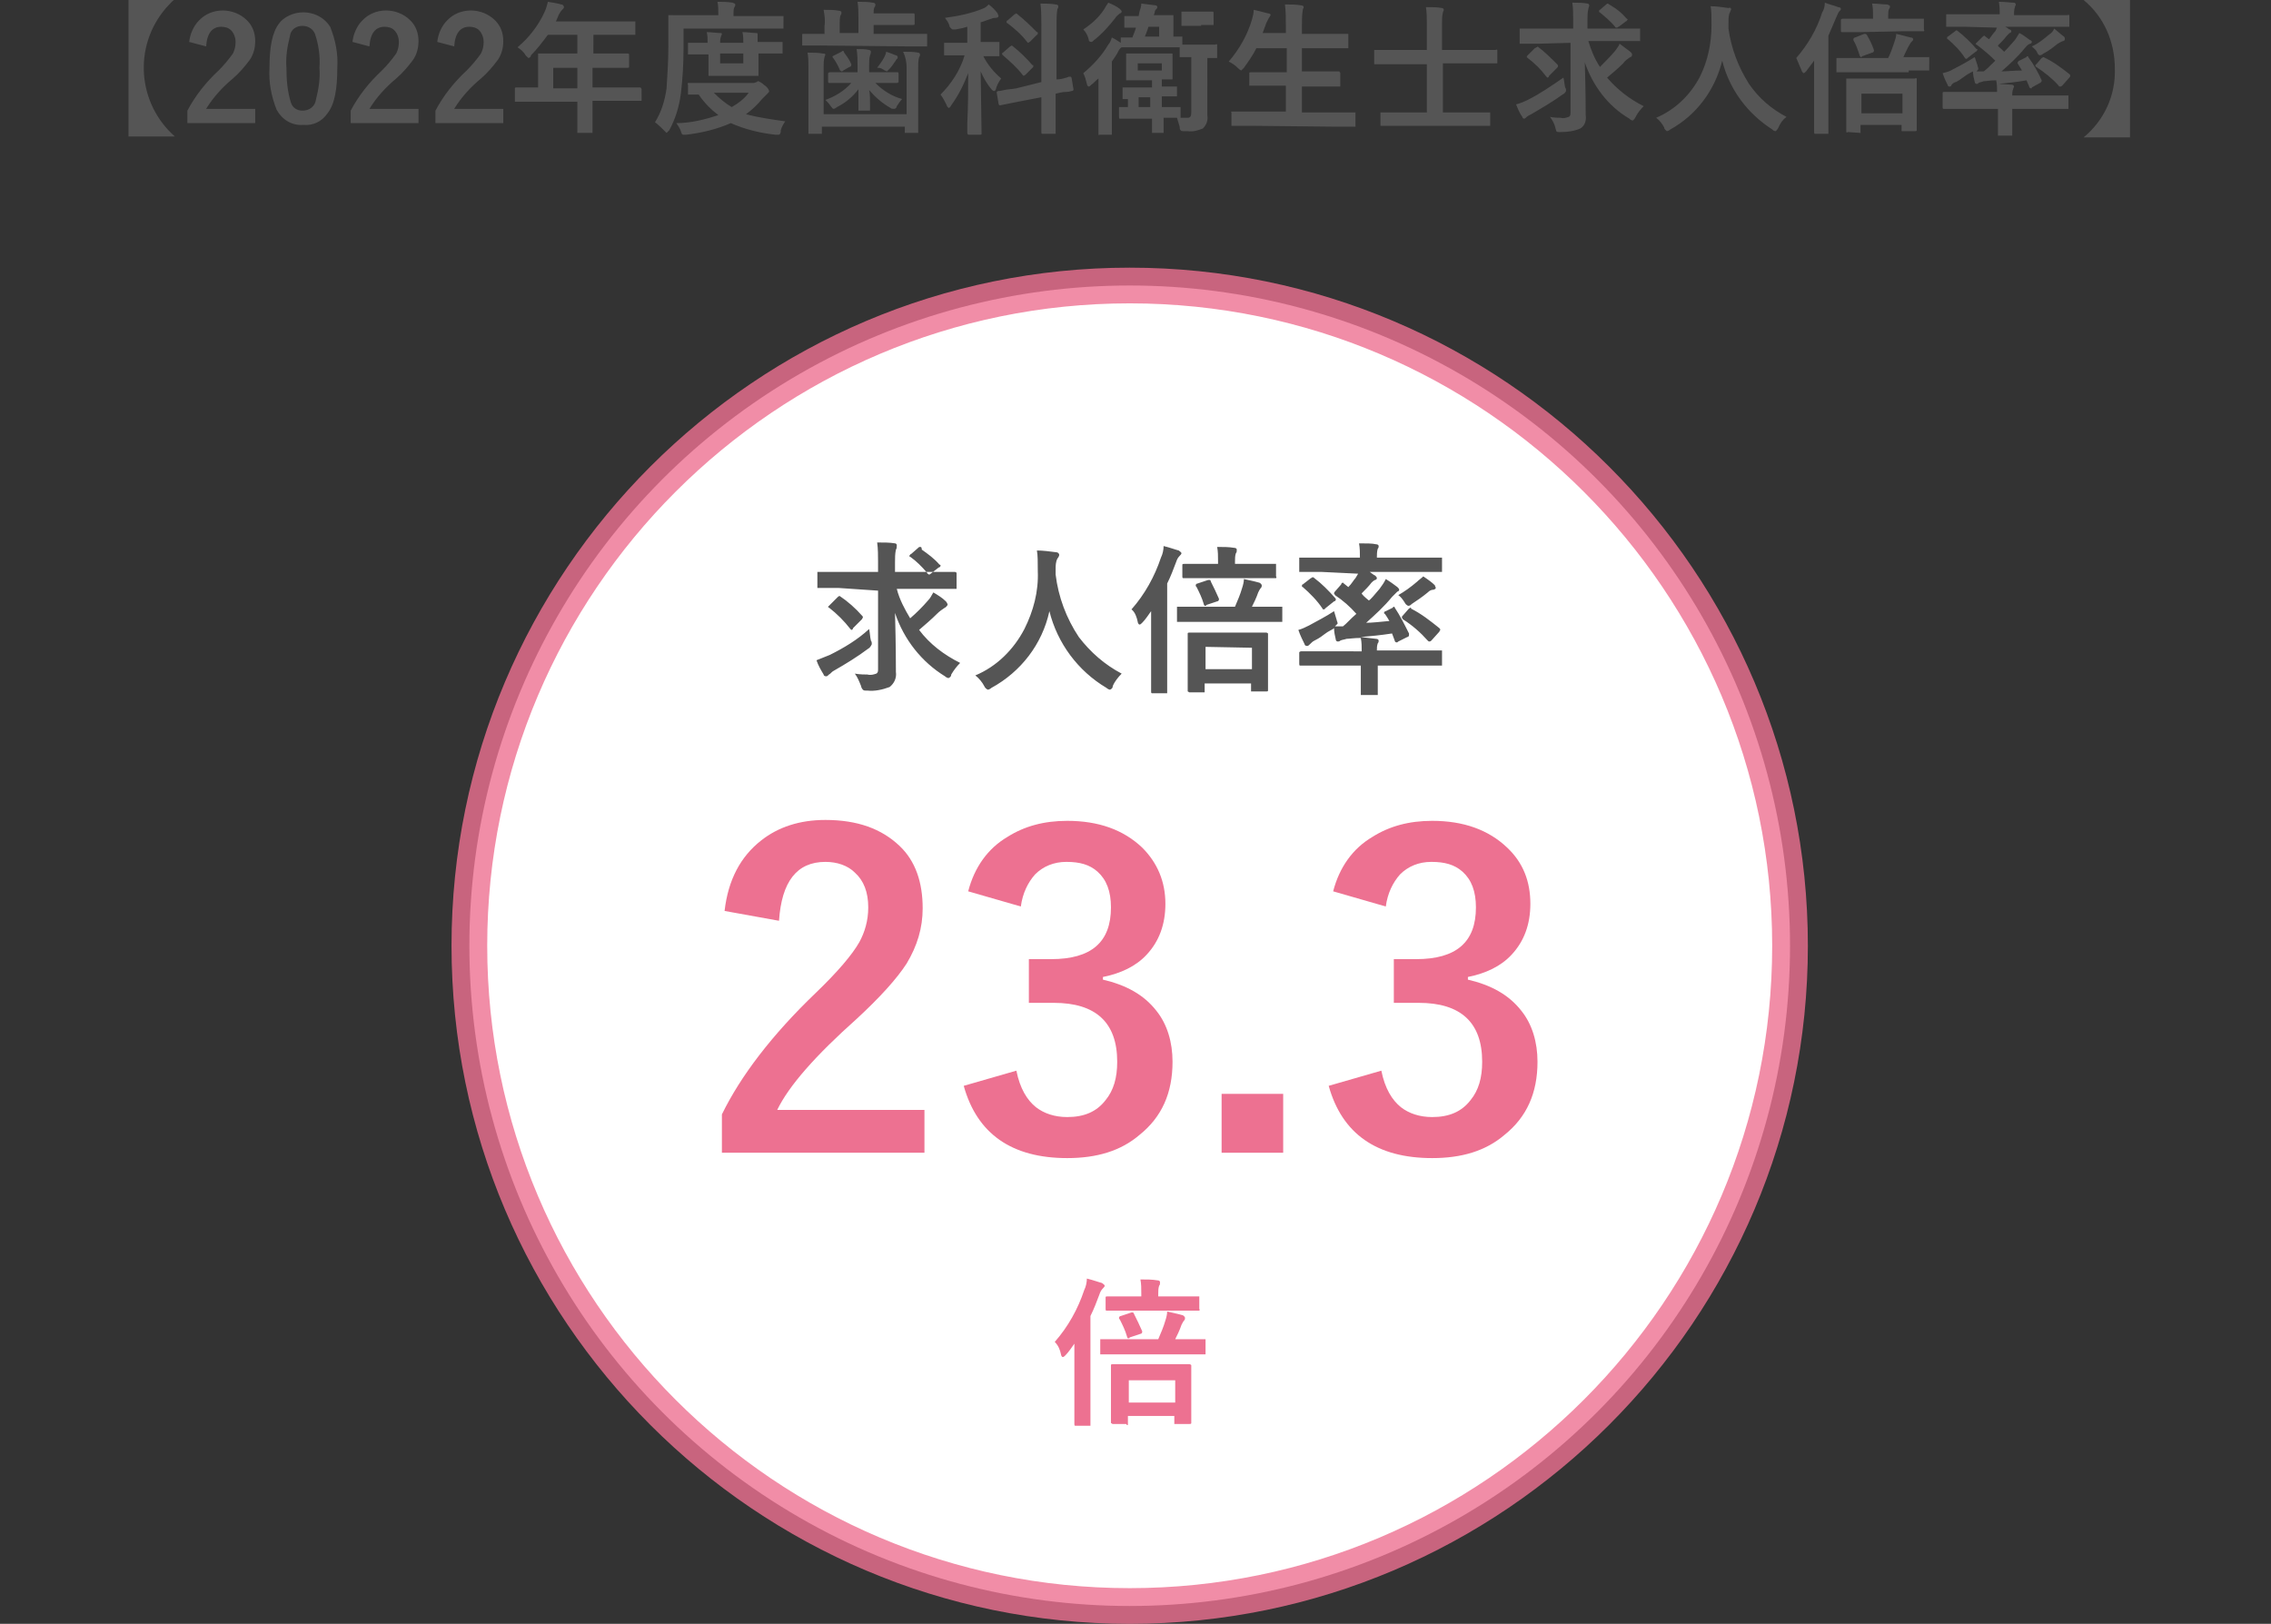
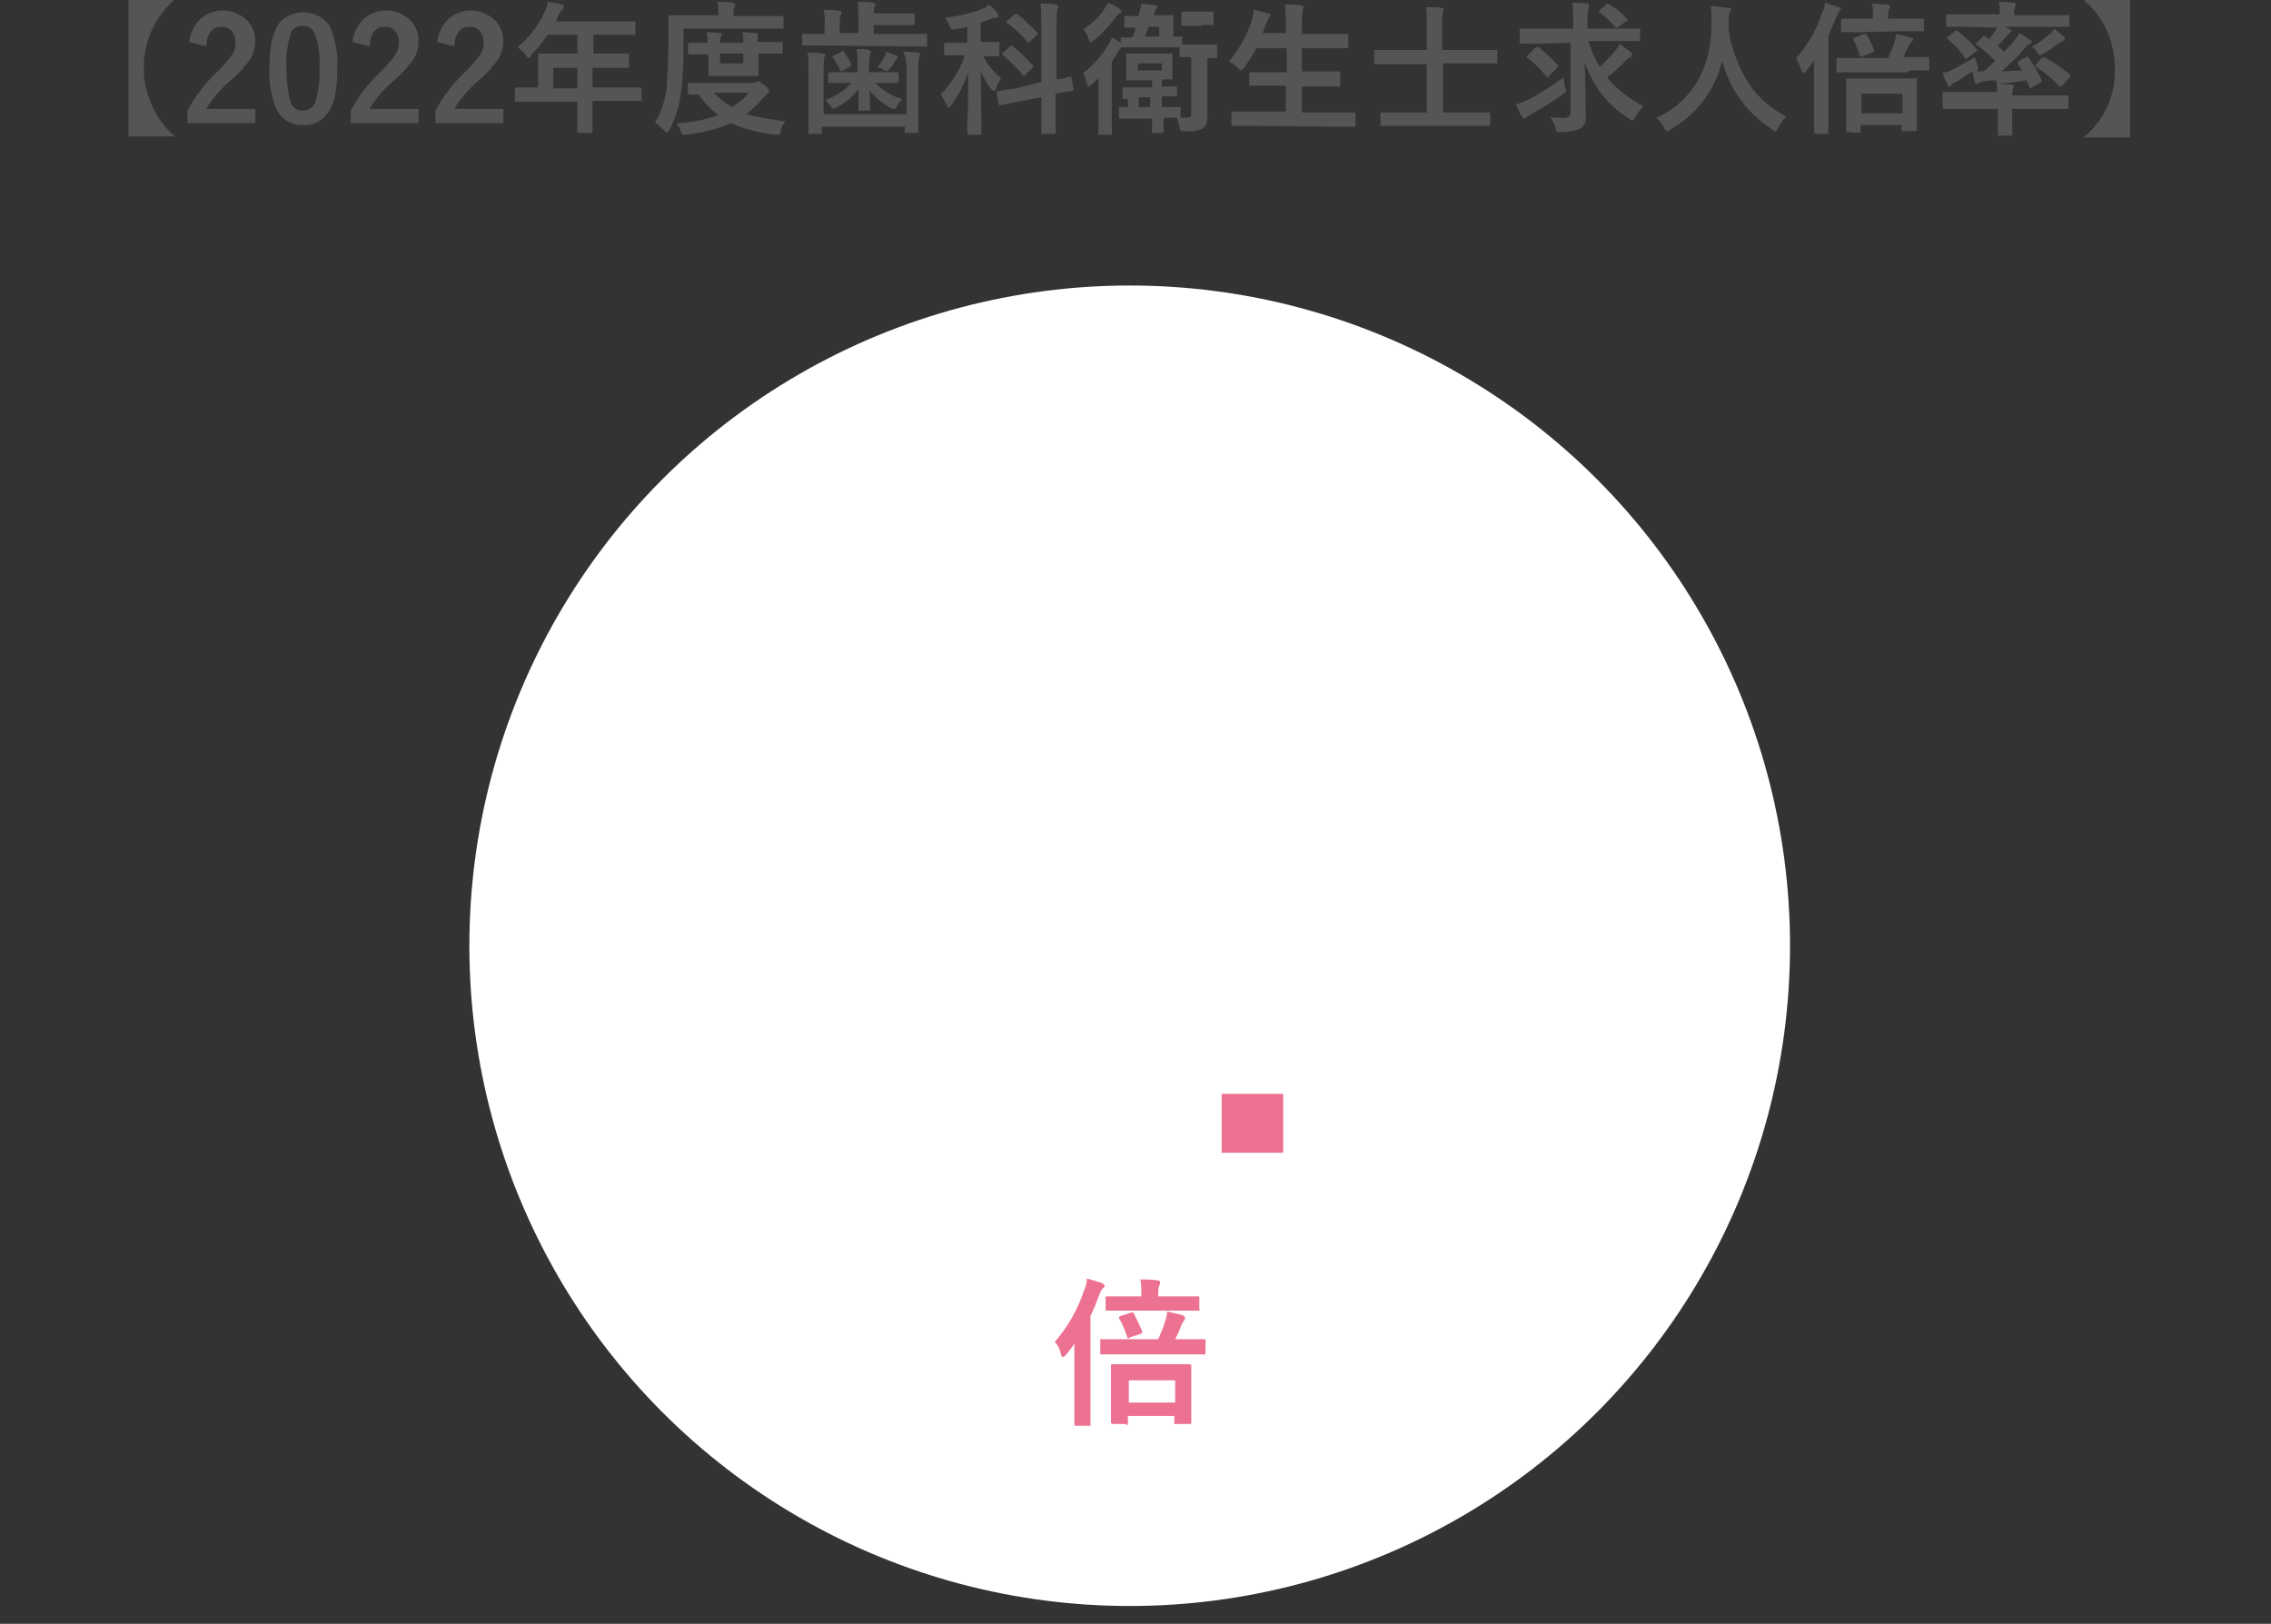
<svg xmlns="http://www.w3.org/2000/svg" version="1.1" id="img_merit_02_20220711.svg" x="0px" y="0px" viewBox="0 0 254.5 182" style="enable-background:new 0 0 254.5 182;" xml:space="preserve">
  <rect x="0" y="0" width="254.5" height="182" fill="#333333" stroke="none" />
  <style type="text/css">
	.st0{fill-rule:evenodd;clip-rule:evenodd;fill:#555555;}
	.st1{fill:#FFFFFF;}
	.st2{opacity:0.8;fill:#ED7191;}
	.st3{fill-rule:evenodd;clip-rule:evenodd;fill:#ED7191;}
	.st4{fill:#ED7191;}
	.st5{fill:#FFFFFF;stroke:#ED7191;stroke-width:4;stroke-linejoin:round;stroke-opacity:0.8;}
	.st6{fill:#555555;}
</style>
  <path id="_2020年度歯科衛生士求人倍率_" class="st0" d="M14.4,0v15.3h5.2c-4.2-3.7-4.7-10.1-1-14.4c0.3-0.3,0.6-0.7,1-1  L14.4,0L14.4,0z M23.1,5.2C23.2,3.7,23.8,3,24.8,3c0.4,0,0.8,0.1,1.1,0.4c0.3,0.3,0.5,0.8,0.5,1.3S26.3,5.6,26.1,6  c-0.5,0.7-1,1.3-1.6,1.9c-1.4,1.3-2.6,2.8-3.5,4.5v1.4h7.6v-1.6h-5.5c0.8-1.3,1.8-2.4,3-3.4c0.7-0.6,1.3-1.3,1.9-2.1  c0.4-0.6,0.6-1.3,0.6-2.1c0-0.9-0.3-1.7-0.9-2.3c-1.5-1.5-4-1.5-5.4,0c-0.6,0.6-1,1.5-1.1,2.4L23.1,5.2z M31.3,2.6  c-0.8,1-1.1,2.7-1.1,5c-0.1,1.6,0.2,3.2,0.8,4.7c0.6,1.1,1.7,1.8,3,1.7c1.1,0.1,2.1-0.4,2.7-1.3c0.8-1,1.1-2.7,1.1-5.1  C37.9,6,37.6,4.5,37,3c-1-1.6-3.2-2.1-4.9-1.1C31.8,2.1,31.5,2.3,31.3,2.6L31.3,2.6L31.3,2.6z M35.3,3.8c0.4,1.2,0.6,2.5,0.5,3.8  c0.1,1.2-0.1,2.4-0.4,3.6c-0.1,0.7-0.7,1.2-1.5,1.2c-0.6,0-1.1-0.3-1.3-0.9c-0.4-1.3-0.5-2.6-0.5-3.9C32,6.4,32.2,5.2,32.5,4  c0.1-0.7,0.7-1.1,1.4-1.1C34.6,2.9,35.1,3.3,35.3,3.8L35.3,3.8L35.3,3.8z M41.4,5.2C41.5,3.7,42.1,3,43.1,3c0.4,0,0.8,0.1,1.1,0.4  s0.5,0.8,0.5,1.3S44.6,5.6,44.4,6c-0.5,0.7-1,1.3-1.6,1.9c-1.4,1.3-2.6,2.8-3.5,4.5v1.4h7.6v-1.6h-5.5c0.8-1.3,1.8-2.4,3-3.4  c0.7-0.6,1.3-1.3,1.9-2.1c0.4-0.6,0.6-1.3,0.6-2.1c0-0.9-0.3-1.7-0.9-2.3c-1.5-1.5-4-1.5-5.4,0c-0.6,0.6-1,1.5-1.1,2.4L41.4,5.2z   M50.9,5.2C51,3.7,51.6,3,52.6,3c0.4,0,0.8,0.1,1.1,0.4c0.3,0.3,0.5,0.8,0.5,1.3S54.1,5.6,53.9,6c-0.5,0.7-1,1.3-1.6,1.9  c-1.4,1.3-2.6,2.8-3.5,4.5v1.4h7.6v-1.6h-5.5c0.8-1.3,1.8-2.4,3-3.4c0.7-0.6,1.3-1.3,1.9-2.1c0.4-0.6,0.6-1.3,0.6-2.1  c0-0.9-0.3-1.7-0.9-2.3c-1.5-1.5-4-1.5-5.4,0c-0.6,0.6-1,1.5-1.1,2.4L50.9,5.2z M64.7,11.4v0.8v2.6v0.1c0,0,0.1,0,0.2,0h1.4h0.1  c0,0,0-0.1,0-0.2v-2.6v-0.8h3.4h2c0.1,0,0.1,0,0.1,0s0-0.1,0-0.2V10c0-0.1-0.1-0.1-0.1-0.2l0,0h-2h-3.4V7.6h1.7h2.2  c0.1,0,0.2,0,0.2-0.1l0,0V6.2c0-0.1,0-0.2-0.1-0.2l0,0h-2.2h-1.7V3.9h2.4h2.2h0.1c0,0,0-0.1,0-0.2V2.6c0-0.1,0-0.1,0-0.2h-0.1h-2.2  h-6.6l0.3-0.7c0.1-0.2,0.2-0.4,0.4-0.6c0.1-0.1,0.2-0.2,0.2-0.3s-0.1-0.3-0.3-0.3c-0.3-0.1-0.9-0.2-1.5-0.3C61.3,0.6,61.2,1,61,1.4  c-0.7,1.5-1.7,2.8-3,3.9c0.3,0.2,0.7,0.5,0.9,0.9c0.1,0.1,0.2,0.2,0.3,0.3c0.1,0,0.3-0.1,0.3-0.3c0.7-0.7,1.3-1.5,1.9-2.3h3.3V6h-2  h-2.2c-0.1,0-0.1,0-0.2,0c0,0,0,0.1,0,0.2v1.4v2.2h-0.4h-2c-0.1,0-0.2,0-0.2,0.1l0,0v1.3c0,0.1,0,0.1,0,0.2c0,0,0.1,0,0.2,0h2  C59.9,11.4,64.7,11.4,64.7,11.4z M62,7.6h2.7v2.3H62V7.6z M83.6,12.8c0.7-0.5,1.3-1.1,1.8-1.7c0.2-0.2,0.4-0.4,0.6-0.6  c0.1-0.1,0.2-0.2,0.2-0.3c-0.1-0.3-0.3-0.5-0.6-0.7c-0.2-0.2-0.4-0.3-0.6-0.4c-0.1,0-0.1,0-0.2,0.1c-0.1,0-0.2,0.1-0.4,0.1h-5.1  h-2.1h-0.1c0,0-0.1,0.1,0,0.2v0.9c0,0.1,0,0.1,0,0.2c0,0,0.1,0,0.2,0h1c0.6,0.9,1.4,1.7,2.2,2.3c-1.5,0.5-3.1,0.9-4.7,0.9  c0.2,0.3,0.4,0.6,0.5,0.9c0,0.1,0.1,0.2,0.1,0.3c0.1,0.1,0.1,0.1,0.2,0.1s0.2,0,0.3,0c1.7-0.2,3.4-0.6,5-1.3c1.6,0.7,3.2,1.1,5,1.3  c0.1,0,0.2,0,0.3,0c0.1,0,0.2,0,0.2-0.1c0.1-0.1,0.1-0.2,0.1-0.4c0.1-0.4,0.3-0.7,0.5-1C86.6,13.4,85.1,13.2,83.6,12.8L83.6,12.8  L83.6,12.8z M82,12c-0.7-0.4-1.4-1-2-1.6h3.9C83.4,11.1,82.7,11.6,82,12L82,12z M85.6,3.2h2.1h0.1c0,0,0-0.1,0-0.2V1.9V1.8h-0.1  h-2.1h-3.4V1.5c0-0.2,0-0.5,0.1-0.7c0.1-0.1,0.1-0.2,0.1-0.3s-0.1-0.1-0.3-0.2c-0.6-0.1-1.1-0.1-1.7-0.1c0.1,0.4,0.1,0.9,0.1,1.3  v0.2h-3.4H75h-0.1c0,0,0,0.1,0,0.2v3.3c0,1.6-0.1,3.1-0.2,4.7c-0.2,1.4-0.6,2.7-1.3,3.8c0.4,0.3,0.7,0.6,1,0.9  c0.1,0.1,0.2,0.2,0.3,0.3c0.1-0.1,0.2-0.2,0.3-0.3c0.7-1.3,1.1-2.6,1.3-4.1c0.2-1.7,0.3-3.3,0.3-5V3.2H85.6L85.6,3.2z M85.3,4.7  h-0.4c0-0.2,0-0.5,0-0.7V3.9V3.8c0-0.1-0.1-0.1-0.2-0.1c-0.4,0-0.9-0.1-1.5-0.1c0.1,0.4,0.1,0.8,0.1,1.2h-2.6c0-0.2,0-0.5,0.1-0.7  c0-0.1,0.1-0.2,0.1-0.3s-0.1-0.1-0.2-0.1c-0.4,0-1-0.1-1.5-0.1c0.1,0.4,0.1,0.8,0.1,1.2h-0.2h-1.9c-0.1,0-0.1,0-0.1,0s0,0.1,0,0.2v1  v0.1c0,0,0.1,0,0.2,0h1.9h0.2v0.6v1.6c0,0.1,0,0.1,0,0.2c0,0,0.1,0,0.2,0h1.6h2h1.7H85c0,0,0-0.1,0-0.2V6.7V6h0.4h2.2h0.1  c0,0,0-0.1,0-0.2v-1V4.7h-0.1H85.3z M80.7,7.1V6h2.6v1.1H80.7z M101.6,7.6v5.2h-9.3V7.5c0-0.4,0-0.7,0.1-1.1c0-0.1,0.1-0.2,0.1-0.3  C92.4,6,92.4,6,92.2,6c-0.5-0.1-1.1-0.1-1.7-0.1c0.1,0.6,0.1,1.1,0.1,1.7v4.7v2.5c0,0.1,0,0.1,0,0.2h0.1H92c0.1,0,0.1,0,0.1,0  s0-0.1,0-0.2v-0.6h9.3v0.6v0.1h0.1h1.3h0.1c0,0,0-0.1,0-0.2v-2.6V7.5c0-0.4,0-0.7,0.1-1.1c0.1-0.1,0.1-0.2,0.1-0.3  c0-0.1-0.1-0.2-0.2-0.2c-0.5-0.1-1-0.1-1.7-0.1C101.5,6.4,101.6,7,101.6,7.6L101.6,7.6L101.6,7.6z M101.8,5.2h2h0.1c0,0,0-0.1,0-0.2  V3.9V3.8h-0.1h-2h-3.9v-1h2.4h2c0.1,0,0.2,0,0.2-0.1l0,0v-1c0-0.1,0-0.2-0.1-0.2l0,0h-2h-2.5c0-0.2,0-0.5,0.1-0.7  c0.1-0.1,0.1-0.2,0.1-0.3S98,0.3,97.8,0.3c-0.5-0.1-1.1-0.1-1.7-0.1c0.1,0.6,0.1,1.2,0.1,1.8v1.7h-2.1V2.6c0-0.3,0-0.6,0.1-0.9  c0.1-0.1,0.1-0.2,0.1-0.3S94.2,1.2,94,1.2c-0.5-0.1-1.1-0.1-1.7-0.1c0.1,0.6,0.2,1.2,0.1,1.8v0.9H92h-2h-0.1c0,0,0,0.1,0,0.2v1v0.1  H90h2L101.8,5.2L101.8,5.2z M95.4,9.3c-0.8,0.9-1.8,1.5-2.9,1.9c0.2,0.2,0.4,0.4,0.6,0.7c0.1,0.1,0.2,0.3,0.3,0.3  c0.1,0,0.3-0.1,0.4-0.2c1-0.5,1.8-1.2,2.4-2c0,0.4,0,0.9,0,1.4c0,0.6,0,0.8,0,0.9v0.1h0.1h1.1c0.1,0,0.1,0,0.1,0v-0.1  c0-0.1,0-0.3,0-0.7c0-0.6,0-1.1-0.1-1.5c0.7,0.8,1.5,1.5,2.4,2c0.1,0.1,0.2,0.1,0.4,0.1c0.2,0,0.3-0.2,0.3-0.3  c0.2-0.3,0.4-0.6,0.6-0.8c-1.1-0.3-2.1-0.9-3-1.8h0.4h2c0.1,0,0.1,0,0.2-0.1l0,0V8.3c0-0.1,0-0.2-0.1-0.2l0,0h-2h-1.2V7.3  c0-0.4,0-0.7,0.1-1.1c0.1-0.2,0.1-0.4,0.1-0.4c0-0.1-0.1-0.2-0.2-0.2C97,5.5,96.5,5.5,96,5.5c0.1,0.7,0.1,1.3,0.1,1.8v0.8H95h-2  c-0.1,0-0.2,0.1-0.2,0.1l0,0v0.9c0,0.1,0,0.2,0.1,0.2l0,0h2H95.4L95.4,9.3z M99,7.8c0.1,0.1,0.2,0.1,0.4,0.2  c0.1-0.1,0.2-0.2,0.3-0.3c0.2-0.2,0.4-0.5,0.6-0.8c0.1-0.1,0.1-0.2,0.2-0.3c0.1,0,0.1-0.1,0.1-0.2s-0.1-0.2-0.2-0.2  c-0.3-0.1-0.7-0.3-1.1-0.4c0,0.2-0.1,0.4-0.2,0.6c-0.2,0.4-0.5,0.8-0.8,1.2C98.5,7.6,98.7,7.6,99,7.8L99,7.8L99,7.8z M94.5,5.7  c-0.1,0-0.1,0-0.2,0.1l-0.8,0.4c-0.1,0-0.1,0.1-0.2,0.1v0.1c0.3,0.4,0.6,0.9,0.8,1.4c0,0.1,0.1,0.1,0.2,0.2c0.1,0,0.1,0,0.2-0.1  l0.7-0.4c0.1,0,0.2-0.1,0.2-0.2V7.2c-0.2-0.5-0.5-0.9-0.8-1.3C94.6,5.8,94.5,5.7,94.5,5.7L94.5,5.7L94.5,5.7z M110.3,0.9  c-1.4,0.6-2.9,0.9-4.4,1.1c0.2,0.3,0.4,0.5,0.5,0.9c0,0.1,0.1,0.2,0.2,0.3s0.1,0.1,0.2,0.1s0.2,0,0.3,0c0.6-0.1,1-0.2,1.3-0.3v1.8  h-0.7h-1.8h-0.1c0,0,0,0.1,0,0.2v1c0,0.1,0,0.1,0,0.2h0.1h1.8h0.4c-0.5,1.7-1.5,3.2-2.7,4.4c0.3,0.4,0.5,0.8,0.7,1.2  c0,0.1,0.1,0.2,0.2,0.3c0.1,0,0.2-0.1,0.3-0.3c0.8-1.1,1.4-2.3,1.9-3.6c0,1.7,0,3.6-0.1,5.6c0,0.7,0,1,0,1.1s0.1,0.2,0.1,0.2l0,0  h1.3c0.1,0,0.2,0,0.2-0.1l0,0l-0.1-7c0.3,0.7,0.7,1.4,1.2,2c0.1,0.1,0.2,0.2,0.3,0.2c0.1,0,0.2-0.1,0.2-0.2c0.1-0.4,0.3-0.8,0.6-1.2  c-0.8-0.7-1.5-1.5-2-2.5h1.7c0.1,0,0.1,0,0.1,0s0-0.1,0-0.2V4.9c0-0.1,0-0.1,0-0.2c0,0-0.1,0-0.2,0H110h-0.1V2.5  c0.4-0.1,0.8-0.3,1.2-0.4c0.2-0.1,0.4-0.1,0.5-0.1c0.2,0,0.3-0.1,0.3-0.2s-0.1-0.2-0.1-0.3c-0.3-0.4-0.6-0.7-1-1  C110.7,0.6,110.5,0.8,110.3,0.9L110.3,0.9L110.3,0.9z M112.5,10.1c-0.4,0.1-0.6,0.1-0.6,0.1c-0.1,0-0.1,0-0.2,0.1v0.1l0.2,1.2  c0,0.1,0.1,0.2,0.1,0.2h0.1l2-0.4l2.6-0.5V12v2.8c0,0.1,0,0.2,0.1,0.2l0,0h1.4c0.1,0,0.1,0,0.1,0s0-0.1,0-0.2V12v-1.5  c0.4-0.1,0.8-0.2,1.2-0.2s0.5-0.1,0.6-0.1s0.2-0.1,0.2-0.1V10l-0.2-1.2c0-0.1-0.1-0.2-0.1-0.2h-0.1h-0.1c-0.1,0-0.2,0.1-0.3,0.1  c-0.3,0.1-0.7,0.2-1.1,0.2V2.8c0-0.6,0-1.2,0.1-1.8c0.1-0.1,0.1-0.2,0.1-0.3s-0.1-0.2-0.3-0.2c-0.6-0.1-1.1-0.1-1.7-0.1  c0.1,0.8,0.1,1.6,0.1,2.4v6.4l-2.8,0.7C113.4,10,112.9,10,112.5,10.1L112.5,10.1L112.5,10.1z M113.4,5.1c-0.1,0-0.1,0.1-0.2,0.1  l-0.8,0.7c-0.1,0-0.1,0.1-0.1,0.2l0.1,0.1c0.8,0.7,1.6,1.4,2.2,2.2l0.1,0.1c0.1,0,0.1-0.1,0.2-0.1l0.8-0.8c0.1-0.1,0.1-0.1,0.1-0.2  s0-0.1-0.1-0.1C115,6.5,114.3,5.8,113.4,5.1C113.5,5.1,113.5,5.1,113.4,5.1L113.4,5.1L113.4,5.1z M113.9,1.5c-0.1,0-0.1,0.1-0.2,0.1  l-0.8,0.7c-0.1,0-0.1,0.1-0.1,0.2c0,0.1,0.1,0.1,0.1,0.1c0.8,0.6,1.6,1.3,2.2,2.1l0.1,0.1c0.1,0,0.1-0.1,0.2-0.1l0.8-0.8  c0.1,0,0.1-0.1,0.1-0.2c0-0.1,0-0.1-0.1-0.1C115.5,2.9,114.8,2.2,113.9,1.5L113.9,1.5L113.9,1.5L113.9,1.5z M132.2,5.3v1v0.1  c0,0,0.1,0,0.2,0c0,0,0.1,0,0.3,0s0.5,0,0.8,0v6.2c0,0.4-0.1,0.6-0.4,0.6c-0.1,0-0.2,0-0.3,0s-0.3,0-0.5,0v-0.1v-0.9  c0-0.1,0-0.1,0-0.2c-0.1,0-0.1,0-0.2,0h-1.9v-1.2c0.5,0,0.9,0,1.3,0c0.1,0,0.2,0,0.2,0c0.1,0,0.1,0,0.2,0c0,0,0-0.1,0-0.2V9.8V9.7  c-0.1,0-0.1,0-0.2,0h-1.5V8.9c0.3,0,0.5,0,0.8,0c0.2,0,0.3,0,0.3,0c0.1,0,0.1,0,0.1,0s0-0.1,0-0.2V7.8V7.1V6.2c0-0.1,0-0.1,0-0.2  c0,0-0.1,0-0.2,0h-1.7h-1.6h-1.6c-0.1,0-0.1,0-0.1,0c0,0.1,0,0.1,0,0.2v0.9v0.8v0.9c0,0.1,0,0.1,0,0.2c0,0,0.1,0,0.2,0h1.6h1.1v0.8  h-1.4h-1.8h-0.1c0,0,0,0.1,0,0.2v0.9c0,0.1,0,0.1,0,0.2h0.1h0.5V12c-0.2,0-0.4,0-0.6,0s-0.3,0-0.3,0c-0.1,0-0.1,0-0.1,0s0,0.1,0,0.2  v0.9c0,0.1,0,0.2,0.1,0.2l0,0h1.9h1.7v1.5v0.1h0.1h1.1c0.1,0,0.1,0,0.1,0s0-0.1,0-0.2v-1.5h1.5c0.1,0.3,0.2,0.7,0.3,1  c0,0.1,0,0.3,0.1,0.4c0.1,0.1,0.2,0.1,0.3,0.1h0.5c0.6,0.1,1.2-0.1,1.7-0.3c0.4-0.4,0.6-0.9,0.5-1.5v-2.8V6.5c0.3,0,0.5,0,0.7,0  s0.3,0,0.3,0c0.1,0,0.1,0,0.1,0s0-0.1,0-0.2V5.2c0-0.1,0-0.1,0-0.2c0,0-0.1-0.1-0.2,0h-1.4h-1c-0.7,0-1.2,0-1.3,0V4.2V4.1  c0,0-0.1,0-0.2,0c0,0-0.1,0-0.2,0h-0.6V2.8V1.9c0-0.1,0-0.1,0-0.2h-0.1h-1.6h-0.5l0.1-0.3c0-0.2,0.1-0.3,0.2-0.4  c0.1-0.1,0.1-0.2,0.1-0.2c0-0.1-0.1-0.2-0.2-0.2l-1.6-0.2c0,0.3-0.1,0.6-0.2,0.9l-0.1,0.5h-1.5c-0.1,0-0.1,0-0.1,0s0,0.1,0,0.2v0.9  c0,0.1,0,0.1,0,0.2c0,0,0.1,0,0.2,0h0.3c0.2,0,0.5,0,0.8,0c-0.1,0.4-0.3,0.8-0.4,1.1h-1.2h-0.1c0,0,0,0.1,0,0.2v0.4  c-0.3-0.2-0.6-0.4-1-0.6c-0.1,0.3-0.2,0.6-0.4,0.8c-0.7,1.2-1.7,2.3-2.8,3.2c0.2,0.4,0.3,0.8,0.4,1.2c0,0.1,0.1,0.3,0.2,0.3  s0.2-0.1,0.3-0.2c0.3-0.2,0.5-0.5,0.8-0.7c0,0.8,0,1.5,0,1.9V13v2v0.1c0,0,0.1,0.1,0.1,0h1.3c0.1,0,0.1,0,0.1,0s0-0.1,0-0.2v-2v-6  c0.2-0.3,0.5-0.7,0.7-1.1c0.1-0.2,0.2-0.4,0.4-0.5h1.9h2.9C130.5,5.3,132.2,5.3,132.2,5.3z M127.5,7.9V7.1h2.7v0.8H127.5z M130,4.1  h-1.7c0.1-0.3,0.3-0.7,0.4-1.1h1.2v1.1H130z M127.6,10.9h1.3V12h-1.3C127.6,12,127.6,10.9,127.6,10.9z M123.7,1.1  c-0.6,0.9-1.4,1.6-2.3,2.2c0.3,0.3,0.5,0.7,0.6,1.1c0,0.2,0.1,0.3,0.3,0.3c0.1,0,0.2-0.1,0.3-0.2c0.9-0.7,1.7-1.6,2.4-2.5  c0.1-0.2,0.3-0.3,0.5-0.5c0.1,0,0.2-0.1,0.2-0.2s-0.1-0.2-0.2-0.3c-0.4-0.3-0.8-0.5-1.3-0.7C124,0.6,123.8,0.9,123.7,1.1L123.7,1.1z   M134.6,2.8h1.3h0.1c0-0.1,0-0.1,0-0.2V1.5c0-0.1,0-0.2-0.1-0.2l0,0h-1.3h-0.8h-1.3c-0.1,0-0.1,0-0.1,0s0,0.1,0,0.2v1.2  c0,0.1,0,0.1,0,0.2c0,0,0.1,0,0.2,0h1.3h0.7L134.6,2.8L134.6,2.8z M149.7,14.2h2c0.1,0,0.1,0,0.2,0v-0.1v-1.4v-0.1c0,0-0.1,0-0.2,0  h-2h-3.8V9.7h2h2.2c0.1,0,0.1,0,0.1,0V9.6V8.2c0-0.1-0.1-0.1-0.1-0.2l0,0h-2.2h-2V5.4h2.8h2.2c0.1,0,0.1,0,0.2,0c0,0,0-0.1,0-0.2  V3.9V3.8c0,0-0.1,0-0.2,0h-2.2h-2.8V2.9c0-0.6,0-1.2,0.1-1.8c0-0.1,0.1-0.2,0.1-0.3s-0.1-0.2-0.3-0.2c-0.5-0.1-1.1-0.1-1.8-0.1  c0.1,0.8,0.1,1.6,0.1,2.4v0.8h-2.6l0.4-1.1c0.1-0.2,0.2-0.4,0.3-0.6c0.1-0.1,0.1-0.2,0.2-0.3c0-0.1-0.1-0.2-0.3-0.2  c-0.7-0.2-1.2-0.3-1.6-0.4c0,0.4-0.1,0.7-0.2,1.1c-0.5,1.7-1.4,3.3-2.6,4.7c0.4,0.2,0.7,0.4,1,0.7c0.1,0.1,0.2,0.2,0.4,0.3  c0.1-0.1,0.2-0.2,0.3-0.3c0.5-0.7,1-1.4,1.4-2.2h3.4v2.7h-1.8h-2.2c-0.1,0-0.2,0-0.2,0.1l0,0v1.3v0.1h0.1h2.2h1.8v2.9h-4h-2H138  c0,0-0.1,0.1,0,0.1V14v0.1c0,0,0.1,0,0.2,0h2L149.7,14.2L149.7,14.2z M164.7,14.1h2.2c0.1,0,0.1,0,0.1,0V14v-1.3v-0.1h-0.1h-2.2h-3  V7.1h4h2c0.1,0,0.1,0,0.1,0s0-0.1,0-0.2V5.7V5.6c0,0-0.1-0.1-0.2,0h-2h-4v-3c0-0.4,0-0.8,0.1-1.2c0-0.1,0.1-0.2,0.1-0.3  c0-0.1-0.1-0.2-0.2-0.2c-0.5-0.1-1.1-0.1-1.8-0.1c0.1,0.6,0.1,1.3,0.1,1.9v2.9h-3.8h-2H154c0,0,0,0.1,0,0.2V7c0,0.1,0,0.1,0,0.2h0.1  h2h3.8v5.4H157h-2.2h-0.1c0,0,0,0.1,0,0.2V14v0.1c0,0,0.1,0,0.2,0h2.2H164.7L164.7,14.1z M176,4.8v7.8c0,0.2,0,0.4-0.2,0.5  c-0.3,0.1-0.6,0.2-0.9,0.1c-0.3,0-0.7,0-1.2-0.1c0.3,0.4,0.5,0.8,0.6,1.2c0,0.1,0.1,0.3,0.1,0.4c0.1,0.1,0.2,0.1,0.3,0.1h0.2  c0.8,0,1.5-0.1,2.2-0.4c0.5-0.3,0.7-0.9,0.6-1.5c0-0.7,0-2.7-0.1-5.9c0.9,2.6,2.6,4.9,5,6.3c0.1,0.1,0.2,0.2,0.4,0.2  c0.1-0.1,0.2-0.2,0.3-0.4c0.2-0.4,0.5-0.8,0.9-1.2c-1.6-0.8-3-1.9-4.1-3.2c0.6-0.5,1.2-1,1.8-1.6c0.2-0.3,0.5-0.5,0.8-0.7  c0.1,0,0.2-0.1,0.2-0.3c0-0.1-0.1-0.2-0.2-0.3c-0.4-0.3-0.8-0.6-1.2-0.9c-0.1,0.3-0.3,0.5-0.5,0.8c-0.5,0.6-1.1,1.2-1.7,1.8  c-0.6-0.9-1-1.9-1.3-2.9h3.7h2h0.1c0,0,0-0.1,0-0.2v-1c0-0.1,0-0.1,0-0.2h-0.1h-2h-3.8v-1c0-0.4,0-0.8,0.1-1.2  c0-0.1,0.1-0.3,0.1-0.4s-0.1-0.2-0.2-0.2c-0.5-0.1-1.1-0.1-1.7-0.1c0.1,0.6,0.1,1.3,0.1,1.9v1h-3.9h-2h-0.1c0,0.1,0,0.1,0,0.2v1.3  c0,0.1,0,0.1,0,0.2h0.1h2L176,4.8L176,4.8z M171.2,11.2c-0.4,0.2-0.9,0.4-1.3,0.5c0.2,0.5,0.4,1,0.7,1.4c0,0.1,0.1,0.2,0.2,0.2  c0.1,0,0.2-0.1,0.3-0.2c0.1-0.1,0.3-0.2,0.5-0.3c1.2-0.7,2.4-1.4,3.5-2.2c0.2-0.1,0.3-0.2,0.4-0.4c0-0.1,0-0.3-0.1-0.4  c-0.1-0.4-0.1-0.8-0.2-1.1C173.9,9.6,172.6,10.5,171.2,11.2L171.2,11.2L171.2,11.2z M172.2,5.3c-0.1,0-0.1,0.1-0.2,0.1l-0.8,0.8  c-0.1,0.1-0.1,0.1-0.1,0.2l0.1,0.1c0.8,0.6,1.5,1.3,2.1,2.1l0.1,0.1c0.1,0,0.2-0.1,0.2-0.2l0.9-0.9c0,0,0.1-0.1,0.1-0.2  s0-0.1-0.1-0.2c-0.7-0.7-1.4-1.4-2.2-2C172.3,5.3,172.2,5.3,172.2,5.3L172.2,5.3L172.2,5.3z M180.2,0.4c-0.1,0-0.1,0-0.2,0.1  l-0.7,0.6c-0.1,0-0.1,0.1-0.1,0.2c0,0,0,0.1,0.1,0.1c0.6,0.5,1.2,1,1.7,1.6c0,0.1,0.1,0.1,0.2,0.1c0.1,0,0.1-0.1,0.2-0.1l0.8-0.6  c0.1,0,0.1-0.1,0.2-0.2c0,0,0-0.1-0.1-0.1c-0.5-0.6-1.1-1.1-1.8-1.5C180.3,0.5,180.2,0.4,180.2,0.4L180.2,0.4L180.2,0.4z M196,9.4  c-1.2-1.9-2-4-2.3-6.2c0-0.2,0-0.4,0-0.6c0-0.4,0-0.7,0.1-1.1c0.1-0.1,0.1-0.3,0.2-0.4c0-0.2-0.1-0.3-0.3-0.2  c-0.7-0.1-1.3-0.2-2-0.2c0.1,0.5,0.1,1.2,0.1,2.1c0,2-0.4,4-1.3,5.8c-1.1,2.1-2.8,3.7-4.9,4.6c0.4,0.3,0.7,0.7,0.9,1.1  c0,0.2,0.2,0.3,0.3,0.4c0.1,0,0.3-0.1,0.4-0.2c2.9-1.6,5-4.4,5.8-7.7c0.8,3.2,2.8,5.9,5.6,7.7c0.1,0.1,0.2,0.2,0.4,0.2  c0.1-0.1,0.2-0.2,0.3-0.4c0.2-0.5,0.5-0.9,0.9-1.2C198.5,12.2,197.1,11,196,9.4L196,9.4L196,9.4z M208.5,14.9c0-0.1,0-0.1,0-0.2V14  h4.6v0.6v0.1c0.1,0,0.1,0,0.2,0h1.3c0.1,0,0.2,0,0.2-0.1l0,0v-2.7v-1.3V9c0-0.1,0-0.1,0-0.2c0,0-0.1-0.1-0.2,0h-2h-3.5h-2  c-0.1,0-0.1,0-0.2,0c0,0.1,0,0.1,0,0.2v1.8v1.1v2.7c0,0.1,0,0.1,0,0.2c0,0,0.1,0.1,0.2,0L208.5,14.9C208.4,15,208.5,15,208.5,14.9  L208.5,14.9L208.5,14.9z M213.2,10.5v2.2h-4.6v-2.2H213.2L213.2,10.5z M201.9,7.9c0,0.1,0.1,0.2,0.2,0.3c0.1,0,0.2-0.1,0.3-0.2  c0.3-0.4,0.6-0.8,0.9-1.2v5.6v2.4c0,0.1,0,0.2,0.1,0.2l0,0h1.4c0.1,0,0.1,0,0.1,0s0-0.1,0-0.2v-2.4V4c0.3-0.7,0.6-1.4,0.9-2.1  c0.1-0.2,0.2-0.5,0.3-0.6s0.2-0.2,0.2-0.3s-0.1-0.2-0.3-0.2c-0.5-0.2-1-0.3-1.5-0.5c0,0.4-0.1,0.8-0.3,1.1c-0.6,1.9-1.6,3.6-2.9,5.1  C201.5,7,201.7,7.4,201.9,7.9L201.9,7.9L201.9,7.9z M213.9,7.9h2.2c0.1,0,0.1,0,0.1,0s0-0.1,0-0.2V6.5V6.4h-0.1h-2.2h-0.6  c0.2-0.4,0.4-0.9,0.7-1.4c0.1-0.2,0.2-0.3,0.3-0.4s0.1-0.1,0.1-0.2s-0.1-0.2-0.3-0.2c-0.7-0.2-1.2-0.3-1.6-0.4  c0,0.3-0.1,0.6-0.2,0.9c-0.2,0.6-0.4,1.2-0.7,1.8h-3.4H206c-0.1,0-0.1,0-0.2,0c0,0,0,0.1,0,0.2v1.2c0,0.1,0,0.1,0,0.2  c0.1,0,0.1,0,0.2,0h2.2h5.7V7.9z M213.3,3.5h2.1c0.1,0,0.1,0,0.2,0c0,0,0.1-0.1,0-0.2V2.2V2.1c0,0-0.1,0-0.2,0h-2.1h-1.7V1.8  c0-0.3,0-0.6,0.1-0.8c0.1-0.1,0.1-0.2,0.1-0.3s-0.1-0.1-0.3-0.2c-0.5,0-1.1-0.1-1.7-0.1c0.1,0.5,0.1,0.9,0.1,1.4v0.3h-1.2h-2.2  c-0.1,0-0.1,0-0.2,0.1l0,0v1.2c0,0.1,0,0.2,0.1,0.2l0,0h2.2L213.3,3.5L213.3,3.5z M209,3.8c-0.1,0-0.1,0-0.1,0l-1,0.4  c-0.1,0-0.2,0.1-0.2,0.2v0.1c0.3,0.5,0.5,1.1,0.7,1.7c0,0.1,0.1,0.1,0.1,0.2c0.1,0,0.1,0,0.2-0.1l1.1-0.4c0.1,0,0.2-0.1,0.2-0.2V5.6  c-0.2-0.6-0.5-1.2-0.8-1.7C209.1,3.8,209.1,3.8,209,3.8L209,3.8L209,3.8z M223.8,3.1c-0.1,0.1-0.1,0.3-0.2,0.4  c-0.2,0.2-0.4,0.5-0.7,0.9l-0.4-0.3L222.4,4c-0.1,0-0.2,0.1-0.2,0.1l-0.7,0.7l-0.1,0.1c0,0.1,0.1,0.1,0.1,0.1  c0.8,0.6,1.5,1.2,2.1,1.8c-0.6,0.6-1,1-1.3,1.2c-0.1,0-0.1,0-0.2,0h-0.6c0.1-0.1,0.2-0.2,0.2-0.3c0-0.1-0.1-0.3-0.1-0.4  c-0.1-0.3-0.2-0.6-0.3-0.9c-0.8,0.5-1.7,1-2.5,1.4c-0.3,0.2-0.7,0.3-1.1,0.4c0.2,0.6,0.4,1,0.6,1.4c0,0.1,0.1,0.1,0.2,0.1  c0.1,0,0.2-0.1,0.2-0.2c0.1-0.1,0.3-0.3,0.5-0.3c0.2-0.1,0.5-0.3,0.9-0.6s0.8-0.5,1-0.6c0,0.4,0.1,0.8,0.2,1.2  c0,0.1,0.1,0.2,0.2,0.2c0.1,0,0.2,0,0.2-0.1c0.2-0.1,0.4-0.1,0.6-0.2c0.3,0,0.7-0.1,1.4-0.1c0.1,0.4,0.1,0.9,0.1,1.3h-3.9h-2  c-0.1,0-0.2,0-0.2,0.1l0,0V12c0,0.1,0,0.2,0.1,0.2l0,0h2h4.1v1.1V15c0,0.1,0,0.1,0,0.2h0.1h1.4c0.1,0,0.1,0,0.1,0s0-0.1,0-0.2v-1.7  v-1.1h4.2h2h0.1c0,0,0-0.1,0-0.2v-1.2v-0.1h-0.1h-2h-4.2c0-0.2,0-0.5,0.1-0.7c0-0.1,0.1-0.2,0.1-0.3s-0.1-0.2-0.2-0.2L224,9.4  c1-0.1,2-0.2,3.1-0.4l0.3,0.7c0,0.1,0.1,0.2,0.2,0.2c0.1,0,0.1,0,0.1-0.1l0.9-0.5c0.1,0,0.1-0.1,0.2-0.2V9c-0.4-0.9-0.9-1.8-1.5-2.6  c0-0.1-0.1-0.1-0.1-0.1s-0.1,0-0.1,0.1l-0.8,0.4c-0.1,0-0.1,0.1-0.2,0.2v0.1c0.2,0.3,0.3,0.5,0.5,0.8c-0.9,0-1.7,0.1-2.3,0.1  c0.9-0.8,1.8-1.6,2.6-2.6c0.2-0.2,0.3-0.4,0.6-0.5c0.1,0,0.2-0.1,0.2-0.2s-0.1-0.2-0.2-0.2c-0.4-0.3-0.8-0.6-1.2-0.8  c-0.2,0.3-0.4,0.7-0.6,0.9c-0.6,0.7-0.9,1-1.1,1.2c-0.4-0.4-0.7-0.6-0.7-0.7c0.3-0.3,0.7-0.7,1-1.1c0.1-0.1,0.2-0.2,0.3-0.3  c0.1,0,0.2-0.1,0.2-0.2c0-0.1-0.1-0.2-0.2-0.2c-0.1,0-0.2-0.2-0.5-0.3h5h2c0.1,0,0.1,0,0.2,0c0,0,0-0.1,0-0.2v-1V1.7  c0,0-0.1-0.1-0.2,0h-2h-4c0-0.3,0-0.6,0.1-0.9c0-0.1,0.1-0.2,0.1-0.3s-0.1-0.2-0.2-0.2c-0.4,0-1-0.1-1.7-0.1  c0.1,0.5,0.1,0.9,0.1,1.4h-3.9h-2h-0.1c0,0,0,0.1,0,0.2v1.1V3h0.1h2L223.8,3.1L223.8,3.1z M229,6.4c-0.1,0-0.1,0.1-0.2,0.1l-0.6,0.7  c-0.1,0-0.1,0.1-0.1,0.2s0.1,0.1,0.1,0.1c0.9,0.6,1.8,1.3,2.5,2.1c0,0.1,0.1,0.1,0.2,0.1c0.1,0,0.2-0.1,0.2-0.1l0.8-0.9  c0,0,0.1-0.1,0.1-0.2c0-0.1,0-0.1-0.1-0.2C231,7.6,230.1,6.9,229,6.4C229.1,6.5,229.1,6.5,229,6.4L229,6.4L229,6.4z M229.6,3.9  c-0.6,0.5-1.2,1-1.9,1.3c0.2,0.2,0.5,0.4,0.6,0.7c0.1,0.2,0.2,0.3,0.3,0.3s0.3-0.1,0.4-0.2c0.6-0.3,1.1-0.7,1.6-1.1  c0.2-0.1,0.3-0.2,0.6-0.3c0.1,0,0.2-0.1,0.2-0.2s0-0.2-0.1-0.3c-0.3-0.2-0.6-0.5-1.1-0.9C230.1,3.5,229.9,3.7,229.6,3.9L229.6,3.9  L229.6,3.9z M219.3,3.4c-0.1,0-0.1,0-0.2,0.1l-0.8,0.6c-0.1,0-0.1,0.1-0.1,0.2c0,0,0,0.1,0.1,0.1c0.7,0.6,1.4,1.3,1.9,2.1l0.1,0.1  c0.1,0,0.1,0,0.2-0.1l0.9-0.7c0.1,0,0.1-0.1,0.2-0.2c0-0.1,0-0.1-0.1-0.1C220.9,4.8,220.2,4.1,219.3,3.4  C219.4,3.5,219.3,3.5,219.3,3.4L219.3,3.4L219.3,3.4z M237,7.7c0.1,3-1.2,5.8-3.5,7.7h5.2V0h-5.2C235.8,1.9,237,4.7,237,7.7L237,7.7  L237,7.7z" />
  <g>
    <circle id="楕円形_2700_00000176759759723104583710000016149770038602981049_" class="st1" cx="126.6" cy="106" r="74" />
-     <path class="st2" d="M126.6,182c-41.9,0-76-34.1-76-76c0-41.9,34.1-76,76-76s76,34.1,76,76C202.6,147.9,168.5,182,126.6,182z    M126.6,34c-39.7,0-72,32.3-72,72s32.3,72,72,72c39.7,0,72-32.3,72-72S166.3,34,126.6,34z" />
  </g>
  <path id="_20.7_倍" class="st3" d="M126.4,159.7c0-0.1,0-0.1,0-0.2v-0.8h5.2v0.7c0,0.1,0,0.1,0,0.2c0.1,0,0.1,0,0.2,0h1.5  c0.1,0,0.2,0,0.2-0.1l0,0v-3V155v-1.8c0-0.1,0-0.1,0-0.2c0,0-0.1-0.1-0.2-0.1H131h-4h-2.3c-0.1,0-0.2,0-0.2,0.1v0.1v2v1.2v3  c0,0.1,0,0.1,0,0.2c0.1,0,0.1,0.1,0.2,0.1h1.5C126.3,159.8,126.4,159.7,126.4,159.7L126.4,159.7L126.4,159.7z M131.7,154.7v2.5h-5.2  v-2.5H131.7z M118.9,151.8c0,0.1,0.1,0.3,0.2,0.3s0.2-0.1,0.3-0.2c0.4-0.4,0.7-0.9,1-1.3v6.3v2.7c0,0.1,0,0.2,0.1,0.2l0,0h1.5  c0.1,0,0.1,0,0.2,0c0-0.1,0-0.1,0-0.2v-2.7v-9.4c0.4-0.8,0.7-1.6,1-2.4c0.1-0.3,0.2-0.5,0.4-0.7c0.1-0.1,0.2-0.2,0.2-0.3  s-0.2-0.2-0.3-0.3c-0.4-0.1-0.9-0.3-1.7-0.5c0,0.4-0.1,0.9-0.3,1.3c-0.7,2.1-1.8,4.1-3.3,5.8C118.6,150.8,118.8,151.3,118.9,151.8  L118.9,151.8L118.9,151.8z M132.4,151.8h2.5c0.1,0,0.1,0,0.2,0c0,0,0-0.1,0-0.2v-1.3c0-0.1,0-0.1,0-0.2c-0.1,0-0.1,0-0.2,0h-2.5  h-0.7c0.2-0.4,0.5-1,0.7-1.6c0.1-0.2,0.2-0.4,0.3-0.5s0.1-0.2,0.1-0.3s-0.2-0.3-0.3-0.3c-0.7-0.2-1.3-0.3-1.7-0.4  c0,0.3-0.1,0.7-0.2,1c-0.2,0.7-0.5,1.4-0.8,2.1H126h-2.5c-0.1,0-0.1,0-0.2,0c0,0.1,0,0.1,0,0.2v1.3c0,0.1,0,0.1,0,0.2  c0.1,0,0.1,0,0.2,0h2.5H132.4L132.4,151.8z M131.8,146.9h2.4c0.1,0,0.1,0,0.2,0c0,0,0.1-0.1,0-0.2v-1.3v-0.1c-0.1,0-0.1,0-0.2,0  h-2.4h-2V145c0-0.3,0-0.6,0.1-0.9c0.1-0.1,0.1-0.2,0.1-0.4c0-0.1-0.1-0.2-0.3-0.2c-0.6-0.1-1.2-0.1-1.9-0.1c0.1,0.5,0.1,1,0.1,1.6  v0.3h-1.4h-2.4c-0.1,0-0.2,0-0.2,0.1l0,0v1.3c0,0.1,0,0.2,0.1,0.2l0,0h2.4L131.8,146.9L131.8,146.9z M127,147.1c-0.1,0-0.1,0-0.2,0  l-1.2,0.4c-0.1,0-0.2,0.1-0.2,0.2c0,0.1,0,0.1,0.1,0.2c0.3,0.6,0.6,1.2,0.8,1.9c0,0.1,0.1,0.2,0.1,0.2c0.1,0,0.2,0,0.2-0.1l1.2-0.4  c0.1,0,0.2-0.1,0.2-0.2v-0.1c-0.3-0.7-0.6-1.3-0.9-1.9C127.1,147.2,127,147.2,127,147.1L127,147.1L127,147.1z" />
-   <path id="求人倍率" class="st0" d="M98.4,66.2V75c0,0.2,0,0.4-0.2,0.5c-0.3,0.1-0.6,0.2-1,0.1c-0.3,0-0.8,0-1.4-0.1  c0.3,0.4,0.5,0.9,0.7,1.4c0,0.1,0.1,0.3,0.2,0.4s0.2,0.1,0.3,0.1h0.2c0.8,0.1,1.7-0.1,2.5-0.4c0.5-0.4,0.8-1,0.7-1.7  c0-0.8,0-3-0.1-6.6c1,3,3,5.5,5.6,7.1c0.1,0.1,0.3,0.2,0.4,0.2c0.2-0.1,0.3-0.2,0.3-0.4c0.3-0.5,0.6-0.9,1-1.3  c-1.8-0.9-3.4-2.1-4.6-3.7c0.7-0.6,1.4-1.2,2-1.8c0.3-0.3,0.6-0.5,0.9-0.7c0.1,0,0.2-0.2,0.3-0.3c0-0.1-0.1-0.3-0.2-0.4  c-0.4-0.4-0.9-0.7-1.4-1c-0.2,0.3-0.3,0.6-0.6,0.9c-0.6,0.7-1.3,1.4-2,2c-0.6-1-1.2-2.1-1.5-3.3h4.2h2.3c0.1,0,0.1,0,0.2,0  c0-0.1,0-0.1,0-0.2v-1.4c0-0.1,0-0.1,0-0.2c0,0-0.1-0.1-0.2-0.1h-2.3h-4.4V63c0-0.5,0-0.9,0.1-1.4c0.1-0.1,0.1-0.3,0.1-0.5  c0-0.1-0.1-0.2-0.2-0.2l0,0c-0.6-0.1-1.2-0.1-2-0.1c0.1,0.7,0.1,1.5,0.1,2.2v1.1H94h-2.3c-0.1,0-0.1,0-0.1,0c0,0.1,0,0.1,0,0.2v1.4  c0,0.1,0,0.1,0,0.2h0.1H94L98.4,66.2L98.4,66.2z M93,73.4c-0.5,0.2-1,0.4-1.5,0.6c0.2,0.6,0.5,1.1,0.8,1.6c0,0.1,0.1,0.2,0.3,0.2  c0.1,0,0.2-0.1,0.3-0.2c0.2-0.1,0.3-0.3,0.5-0.4c1.4-0.8,2.7-1.6,3.9-2.5c0.2-0.1,0.3-0.3,0.4-0.5c0-0.1,0-0.3-0.1-0.4  c-0.1-0.4-0.1-0.8-0.2-1.3C96.1,71.7,94.6,72.6,93,73.4L93,73.4L93,73.4z M94.1,66.8c-0.1,0-0.2,0.1-0.2,0.1L93,67.8  c-0.1,0.1-0.1,0.1-0.2,0.2c0,0.1,0.1,0.1,0.1,0.1c0.9,0.7,1.7,1.5,2.4,2.4l0.1,0.1c0.1,0,0.2-0.1,0.2-0.2l1-1c0-0.1,0.1-0.1,0.1-0.2  s0-0.1-0.1-0.2C95.9,68.2,95,67.4,94.1,66.8C94.2,66.8,94.2,66.8,94.1,66.8L94.1,66.8L94.1,66.8z M103.1,61.3c-0.1,0-0.1,0-0.2,0.1  l-0.8,0.7c-0.1,0-0.1,0.1-0.2,0.2c0,0.1,0.1,0.1,0.1,0.1c0.7,0.5,1.3,1.1,1.9,1.8c0,0.1,0.1,0.1,0.2,0.2c0.1,0,0.2-0.1,0.2-0.1  l0.9-0.7c0.1,0,0.2-0.1,0.2-0.2c0-0.1,0-0.1-0.1-0.1c-0.6-0.7-1.3-1.2-2-1.7C103.3,61.3,103.2,61.3,103.1,61.3L103.1,61.3  L103.1,61.3z M120.9,71.4c-1.4-2.1-2.3-4.5-2.6-7c0-0.3,0-0.5,0-0.6c0-0.4,0-0.8,0.2-1.2c0.1-0.1,0.2-0.3,0.2-0.4  c0-0.2-0.2-0.3-0.3-0.3l0,0c-0.8-0.1-1.5-0.2-2.2-0.2c0.1,0.5,0.1,1.3,0.1,2.3c0.1,2.3-0.5,4.5-1.5,6.5c-1.2,2.3-3.1,4.2-5.5,5.2  c0.4,0.3,0.8,0.8,1,1.2c0.1,0.2,0.2,0.3,0.4,0.4c0.1,0,0.3-0.1,0.4-0.2c3.3-1.8,5.7-4.9,6.5-8.6c0.9,3.6,3.2,6.7,6.4,8.6  c0.1,0.1,0.3,0.2,0.4,0.2c0.2-0.1,0.3-0.2,0.3-0.4c0.2-0.5,0.6-1,1-1.4C123.8,74.5,122.2,73.1,120.9,71.4L120.9,71.4L120.9,71.4z   M135,77.6c0-0.1,0-0.1,0-0.2v-0.8h5.2v0.7c0,0.1,0,0.1,0,0.2c0.1,0,0.1,0,0.2,0h1.5c0.1,0,0.2,0,0.2-0.1l0,0v-3V73v-1.8  c0-0.1,0-0.1,0-0.2c0,0-0.1-0.1-0.2-0.1h-2.3h-4h-2.3c-0.1,0-0.2,0-0.2,0.1v0.1v2v1.2v3c0,0.1,0,0.1,0,0.2c0.1,0,0.1,0.1,0.2,0.1  h1.5C134.9,77.6,135,77.6,135,77.6L135,77.6L135,77.6z M140.3,72.6V75h-5.2v-2.5L140.3,72.6L140.3,72.6z M127.5,69.7  c0,0.1,0.1,0.3,0.2,0.3s0.2-0.1,0.3-0.2c0.4-0.4,0.7-0.9,1-1.3v6.3v2.7c0,0.1,0,0.2,0.1,0.2l0,0h1.5c0.1,0,0.1,0,0.2,0  c0-0.1,0-0.1,0-0.2v-2.7v-9.4c0.4-0.8,0.7-1.6,1-2.4c0.1-0.3,0.2-0.5,0.4-0.7c0.1-0.1,0.2-0.2,0.2-0.3s-0.2-0.2-0.3-0.3  c-0.4-0.1-0.9-0.3-1.7-0.5c0,0.4-0.1,0.9-0.3,1.3c-0.7,2.1-1.8,4.1-3.3,5.8C127.2,68.6,127.4,69.2,127.5,69.7L127.5,69.7L127.5,69.7  z M141,69.7h2.5c0.1,0,0.1,0,0.2,0c0,0,0-0.1,0-0.2v-1.3c0-0.1,0-0.1,0-0.2c-0.1,0-0.1,0-0.2,0H141h-0.7c0.2-0.4,0.5-1,0.7-1.6  c0.1-0.2,0.2-0.4,0.3-0.5s0.1-0.2,0.1-0.3c0-0.1-0.2-0.3-0.3-0.3c-0.7-0.2-1.3-0.3-1.7-0.4c0,0.3-0.1,0.7-0.2,1  c-0.2,0.7-0.5,1.4-0.8,2.1h-3.8h-2.5c-0.1,0-0.1,0-0.2,0c0,0.1,0,0.1,0,0.2v1.3c0,0.1,0,0.1,0,0.2c0.1,0,0.1,0,0.2,0h2.5L141,69.7  L141,69.7z M140.4,64.8h2.4c0.1,0,0.1,0,0.2,0c0,0,0.1-0.1,0-0.2v-1.3v-0.1c-0.1,0-0.1,0-0.2,0h-2.4h-2v-0.3c0-0.3,0-0.6,0.1-0.9  c0.1-0.1,0.1-0.2,0.1-0.4c0-0.1-0.1-0.2-0.3-0.2c-0.6-0.1-1.2-0.1-1.9-0.1c0.1,0.5,0.1,1,0.1,1.6v0.3h-1.4h-2.4  c-0.1,0-0.2,0-0.2,0.1l0,0v1.3c0,0.1,0,0.2,0.1,0.2l0,0h2.4H140.4L140.4,64.8z M135.6,65c-0.1,0-0.1,0-0.2,0l-1.2,0.4  c-0.1,0-0.2,0.1-0.2,0.2s0,0.1,0.1,0.2c0.3,0.6,0.6,1.2,0.8,1.9c0,0.1,0.1,0.2,0.1,0.2c0.1,0,0.2,0,0.2-0.1l1.2-0.4  c0.1,0,0.2-0.1,0.2-0.2v-0.1c-0.3-0.7-0.6-1.3-0.9-1.9C135.7,65.1,135.6,65,135.6,65L135.6,65L135.6,65z M152.2,64.3  c-0.1,0.2-0.2,0.3-0.3,0.5c-0.2,0.2-0.4,0.6-0.8,1l-0.5-0.4l-0.1-0.1c-0.1,0-0.2,0.1-0.2,0.2l-0.7,0.8c0,0-0.1,0.1-0.1,0.2  s0.1,0.1,0.1,0.2c0.9,0.6,1.7,1.3,2.4,2.1c-0.7,0.6-1.1,1.1-1.5,1.4c-0.1,0-0.1,0-0.2,0h-0.7c0.1-0.1,0.2-0.2,0.3-0.3  c0-0.2-0.1-0.3-0.1-0.4c-0.1-0.3-0.2-0.7-0.3-1c-0.9,0.6-1.9,1.1-2.8,1.6c-0.4,0.2-0.8,0.4-1.2,0.5c0.2,0.6,0.5,1.2,0.7,1.6  c0,0.1,0.1,0.2,0.3,0.2c0.1,0,0.2-0.1,0.3-0.2c0.2-0.2,0.3-0.3,0.5-0.4s0.6-0.3,1.1-0.7s0.9-0.5,1.1-0.7c0,0.4,0.1,0.9,0.2,1.3  c0,0.1,0.1,0.2,0.2,0.2c0.1,0,0.2,0,0.3-0.1c0.2-0.1,0.4-0.1,0.7-0.2c0.3,0,0.8-0.1,1.6-0.1c0.1,0.5,0.1,1,0.1,1.5H148h-2.2  c-0.1,0-0.2,0.1-0.2,0.1l0,0v1.3c0,0.1,0,0.2,0.1,0.2l0,0h2.2h4.6v1.2v1.9c0,0.1,0,0.1,0,0.2c0.1,0,0.1,0,0.2,0h1.5  c0.1,0,0.1,0,0.2,0c0-0.1,0-0.1,0-0.2v-1.9v-1.2h4.8h2.2c0.1,0,0.1,0,0.2,0c0-0.1,0-0.1,0-0.2v-1.3c0-0.1,0-0.1,0-0.2  c-0.1,0-0.1,0-0.2,0h-2.2h-4.9c0-0.3,0-0.5,0.1-0.8c0.1-0.1,0.1-0.2,0.1-0.3c0-0.1-0.1-0.2-0.3-0.2l0,0l-1.7-0.2  c1.1-0.1,2.2-0.2,3.5-0.4l0.3,0.8c0,0.1,0.1,0.2,0.2,0.2c0.1,0,0.1,0,0.2-0.1l1-0.5c0.1,0,0.2-0.1,0.2-0.2s0-0.1,0-0.2  c-0.5-1-1-2-1.6-2.9c0-0.1-0.1-0.1-0.1-0.1s-0.1,0-0.1,0.1l-0.8,0.4c-0.1,0-0.2,0.1-0.2,0.2c0,0,0,0.1,0.1,0.1  c0.2,0.3,0.4,0.6,0.5,0.8c-1.1,0.1-1.9,0.2-2.6,0.2c1-0.9,2-1.8,2.9-2.9c0.2-0.2,0.4-0.4,0.6-0.6c0.1,0,0.2-0.1,0.2-0.2  s-0.1-0.2-0.2-0.3c-0.4-0.3-0.8-0.6-1.3-0.9c-0.2,0.4-0.4,0.7-0.7,1.1c-0.6,0.7-1,1.2-1.2,1.3c-0.5-0.4-0.8-0.7-0.8-0.8  c0.4-0.4,0.8-0.8,1.1-1.2c0.1-0.1,0.2-0.2,0.4-0.3c0.1,0,0.2-0.1,0.2-0.2s-0.1-0.2-0.2-0.3c-0.1,0-0.3-0.2-0.6-0.4h5.6h2.3  c0.1,0,0.1,0,0.2,0c0-0.1,0-0.1,0-0.2v-1.2c0-0.1,0-0.1,0-0.2c-0.1,0-0.1,0-0.2,0h-2.3h-4.8c0-0.3,0-0.7,0.1-1  c0.1-0.1,0.1-0.2,0.1-0.3s-0.1-0.2-0.3-0.2c-0.4-0.1-1.1-0.1-1.9-0.1c0.1,0.5,0.1,1.1,0.1,1.6h-4.3h-2.3c-0.1,0-0.1,0-0.2,0  c0,0.1,0,0.1,0,0.2v1.2c0,0.1,0,0.1,0,0.2c0.1,0,0.1,0,0.2,0h2.3L152.2,64.3L152.2,64.3z M158.1,68.1c-0.1,0-0.1,0.1-0.2,0.1  l-0.7,0.8c-0.1,0.1-0.1,0.1-0.1,0.2s0.1,0.1,0.1,0.2c1.1,0.7,2,1.5,2.8,2.4c0.1,0.1,0.1,0.1,0.2,0.1c0.1,0,0.2-0.1,0.2-0.1l0.9-1  c0-0.1,0.1-0.1,0.1-0.2s0-0.1-0.1-0.2c-1-0.8-2-1.6-3.2-2.2C158.2,68.1,158.1,68.1,158.1,68.1L158.1,68.1L158.1,68.1z M158.8,65.2  c-0.7,0.6-1.4,1.1-2.1,1.5c0.3,0.2,0.5,0.5,0.7,0.8c0.1,0.2,0.2,0.3,0.4,0.4c0.2,0,0.3-0.1,0.4-0.2c0.6-0.4,1.2-0.8,1.8-1.3  c0.2-0.2,0.4-0.3,0.6-0.3c0.1,0,0.3-0.1,0.3-0.2s-0.1-0.2-0.1-0.3c-0.3-0.3-0.7-0.6-1.3-1C159.3,64.8,159,65,158.8,65.2L158.8,65.2  L158.8,65.2z M147.1,64.7c-0.1,0-0.1,0.1-0.2,0.1l-0.9,0.7c-0.1,0-0.1,0.1-0.1,0.2s0.1,0.1,0.1,0.1c0.8,0.7,1.6,1.5,2.2,2.4  c0,0.1,0.1,0.1,0.1,0.1c0.1,0,0.2,0,0.2-0.1l1-0.8c0.1,0,0.2-0.1,0.2-0.2s0-0.1-0.1-0.2c-0.7-0.8-1.5-1.6-2.3-2.2  C147.2,64.7,147.2,64.7,147.1,64.7L147.1,64.7L147.1,64.7z" />
  <g>
-     <path class="st4" d="M81.2,102.1c0.4-3.5,1.8-6.1,4.1-7.9c1.9-1.5,4.3-2.3,7.2-2.3c3.6,0,6.3,1,8.3,2.9c1.8,1.7,2.6,4.1,2.6,7   c0,2.2-0.6,4.2-1.8,6.2c-1.1,1.7-3,3.8-5.6,6.2c-4.6,4.1-7.6,7.5-8.9,10.2h16.5v4.8H80.9v-4.3c2.1-4.3,5.6-8.9,10.5-13.6   c2.5-2.4,4.1-4.3,4.9-5.7c0.6-1.1,1-2.4,1-3.9c0-1.7-0.5-3-1.5-3.9c-0.8-0.8-2-1.2-3.3-1.2c-3.2,0-4.9,2.2-5.2,6.6L81.2,102.1z" />
-     <path class="st4" d="M108.5,99.9c0.7-2.7,2.2-4.8,4.4-6.1c1.9-1.2,4.1-1.8,6.7-1.8c3.5,0,6.3,1,8.4,3c1.7,1.7,2.6,3.8,2.6,6.3   c0,2.3-0.7,4.2-2.1,5.7c-1.2,1.3-2.9,2.1-4.9,2.5v0.3c2.6,0.6,4.6,1.7,6,3.5c1.2,1.5,1.8,3.5,1.8,5.7c0,3.5-1.2,6.2-3.7,8.2   c-2.1,1.8-4.8,2.6-8.1,2.6c-6.2,0-10.1-2.7-11.6-8.1l5.9-1.7c0.4,2,1.2,3.3,2.2,4.1c0.9,0.7,2.1,1.1,3.5,1.1c1.9,0,3.3-0.6,4.3-1.9   c0.9-1.1,1.3-2.5,1.3-4.3c0-4.4-2.4-6.6-7.1-6.6h-2.8v-4.9h2.5c4.5,0,6.7-1.9,6.7-5.8c0-1.8-0.5-3.1-1.5-4c-0.9-0.8-2-1.1-3.5-1.1   c-1.4,0-2.6,0.5-3.5,1.4c-0.8,0.9-1.4,2.1-1.6,3.6L108.5,99.9z" />
    <path class="st4" d="M143.8,122.6v6.6h-6.9v-6.6H143.8z" />
-     <path class="st4" d="M149.4,99.9c0.7-2.7,2.2-4.8,4.4-6.1c1.9-1.2,4.1-1.8,6.7-1.8c3.5,0,6.3,1,8.4,3c1.8,1.7,2.6,3.8,2.6,6.3   c0,2.3-0.7,4.2-2.1,5.7c-1.2,1.3-2.9,2.1-4.9,2.5v0.3c2.6,0.6,4.6,1.7,6,3.5c1.2,1.5,1.8,3.5,1.8,5.7c0,3.5-1.2,6.2-3.7,8.2   c-2.1,1.8-4.8,2.6-8.1,2.6c-6.2,0-10.1-2.7-11.6-8.1l5.9-1.7c0.4,2,1.2,3.3,2.2,4.1c0.9,0.7,2.1,1.1,3.5,1.1c1.9,0,3.3-0.6,4.3-1.9   c0.9-1.1,1.3-2.5,1.3-4.3c0-4.4-2.4-6.6-7.1-6.6h-2.8v-4.9h2.5c4.5,0,6.7-1.9,6.7-5.8c0-1.8-0.5-3.1-1.5-4c-0.9-0.8-2-1.1-3.5-1.1   c-1.4,0-2.6,0.5-3.5,1.4c-0.8,0.9-1.4,2.1-1.6,3.6L149.4,99.9z" />
  </g>
</svg>